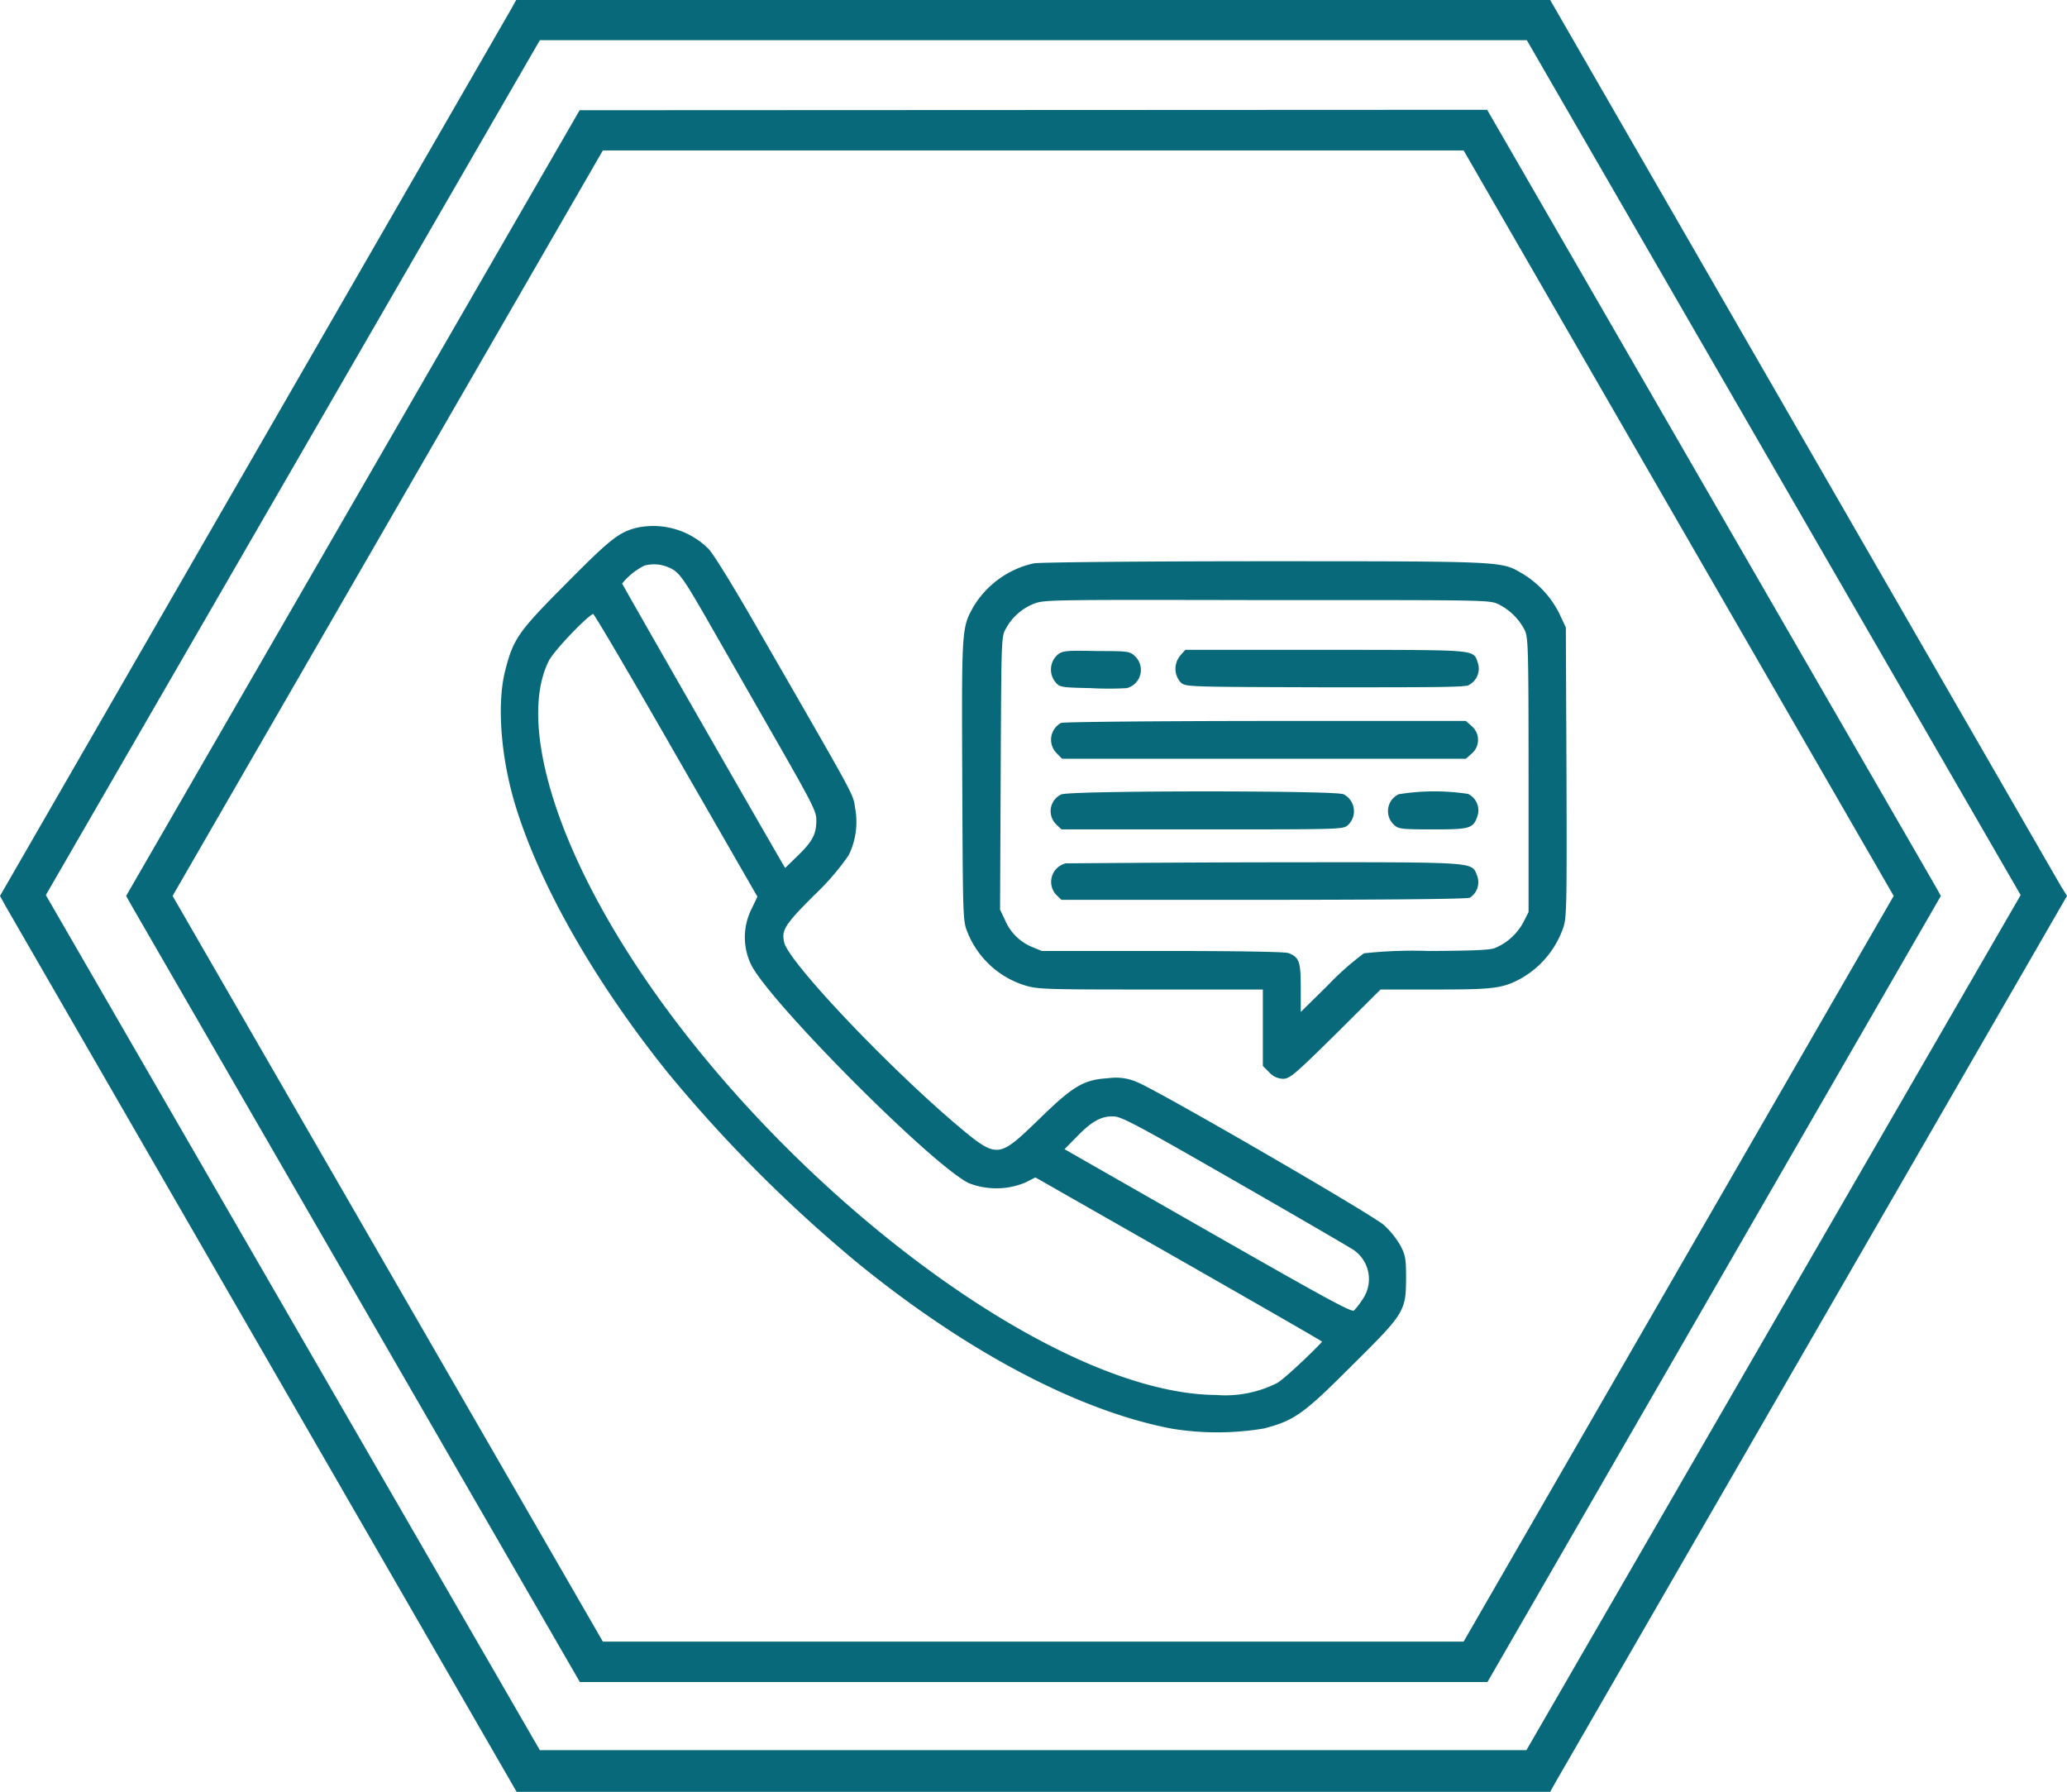
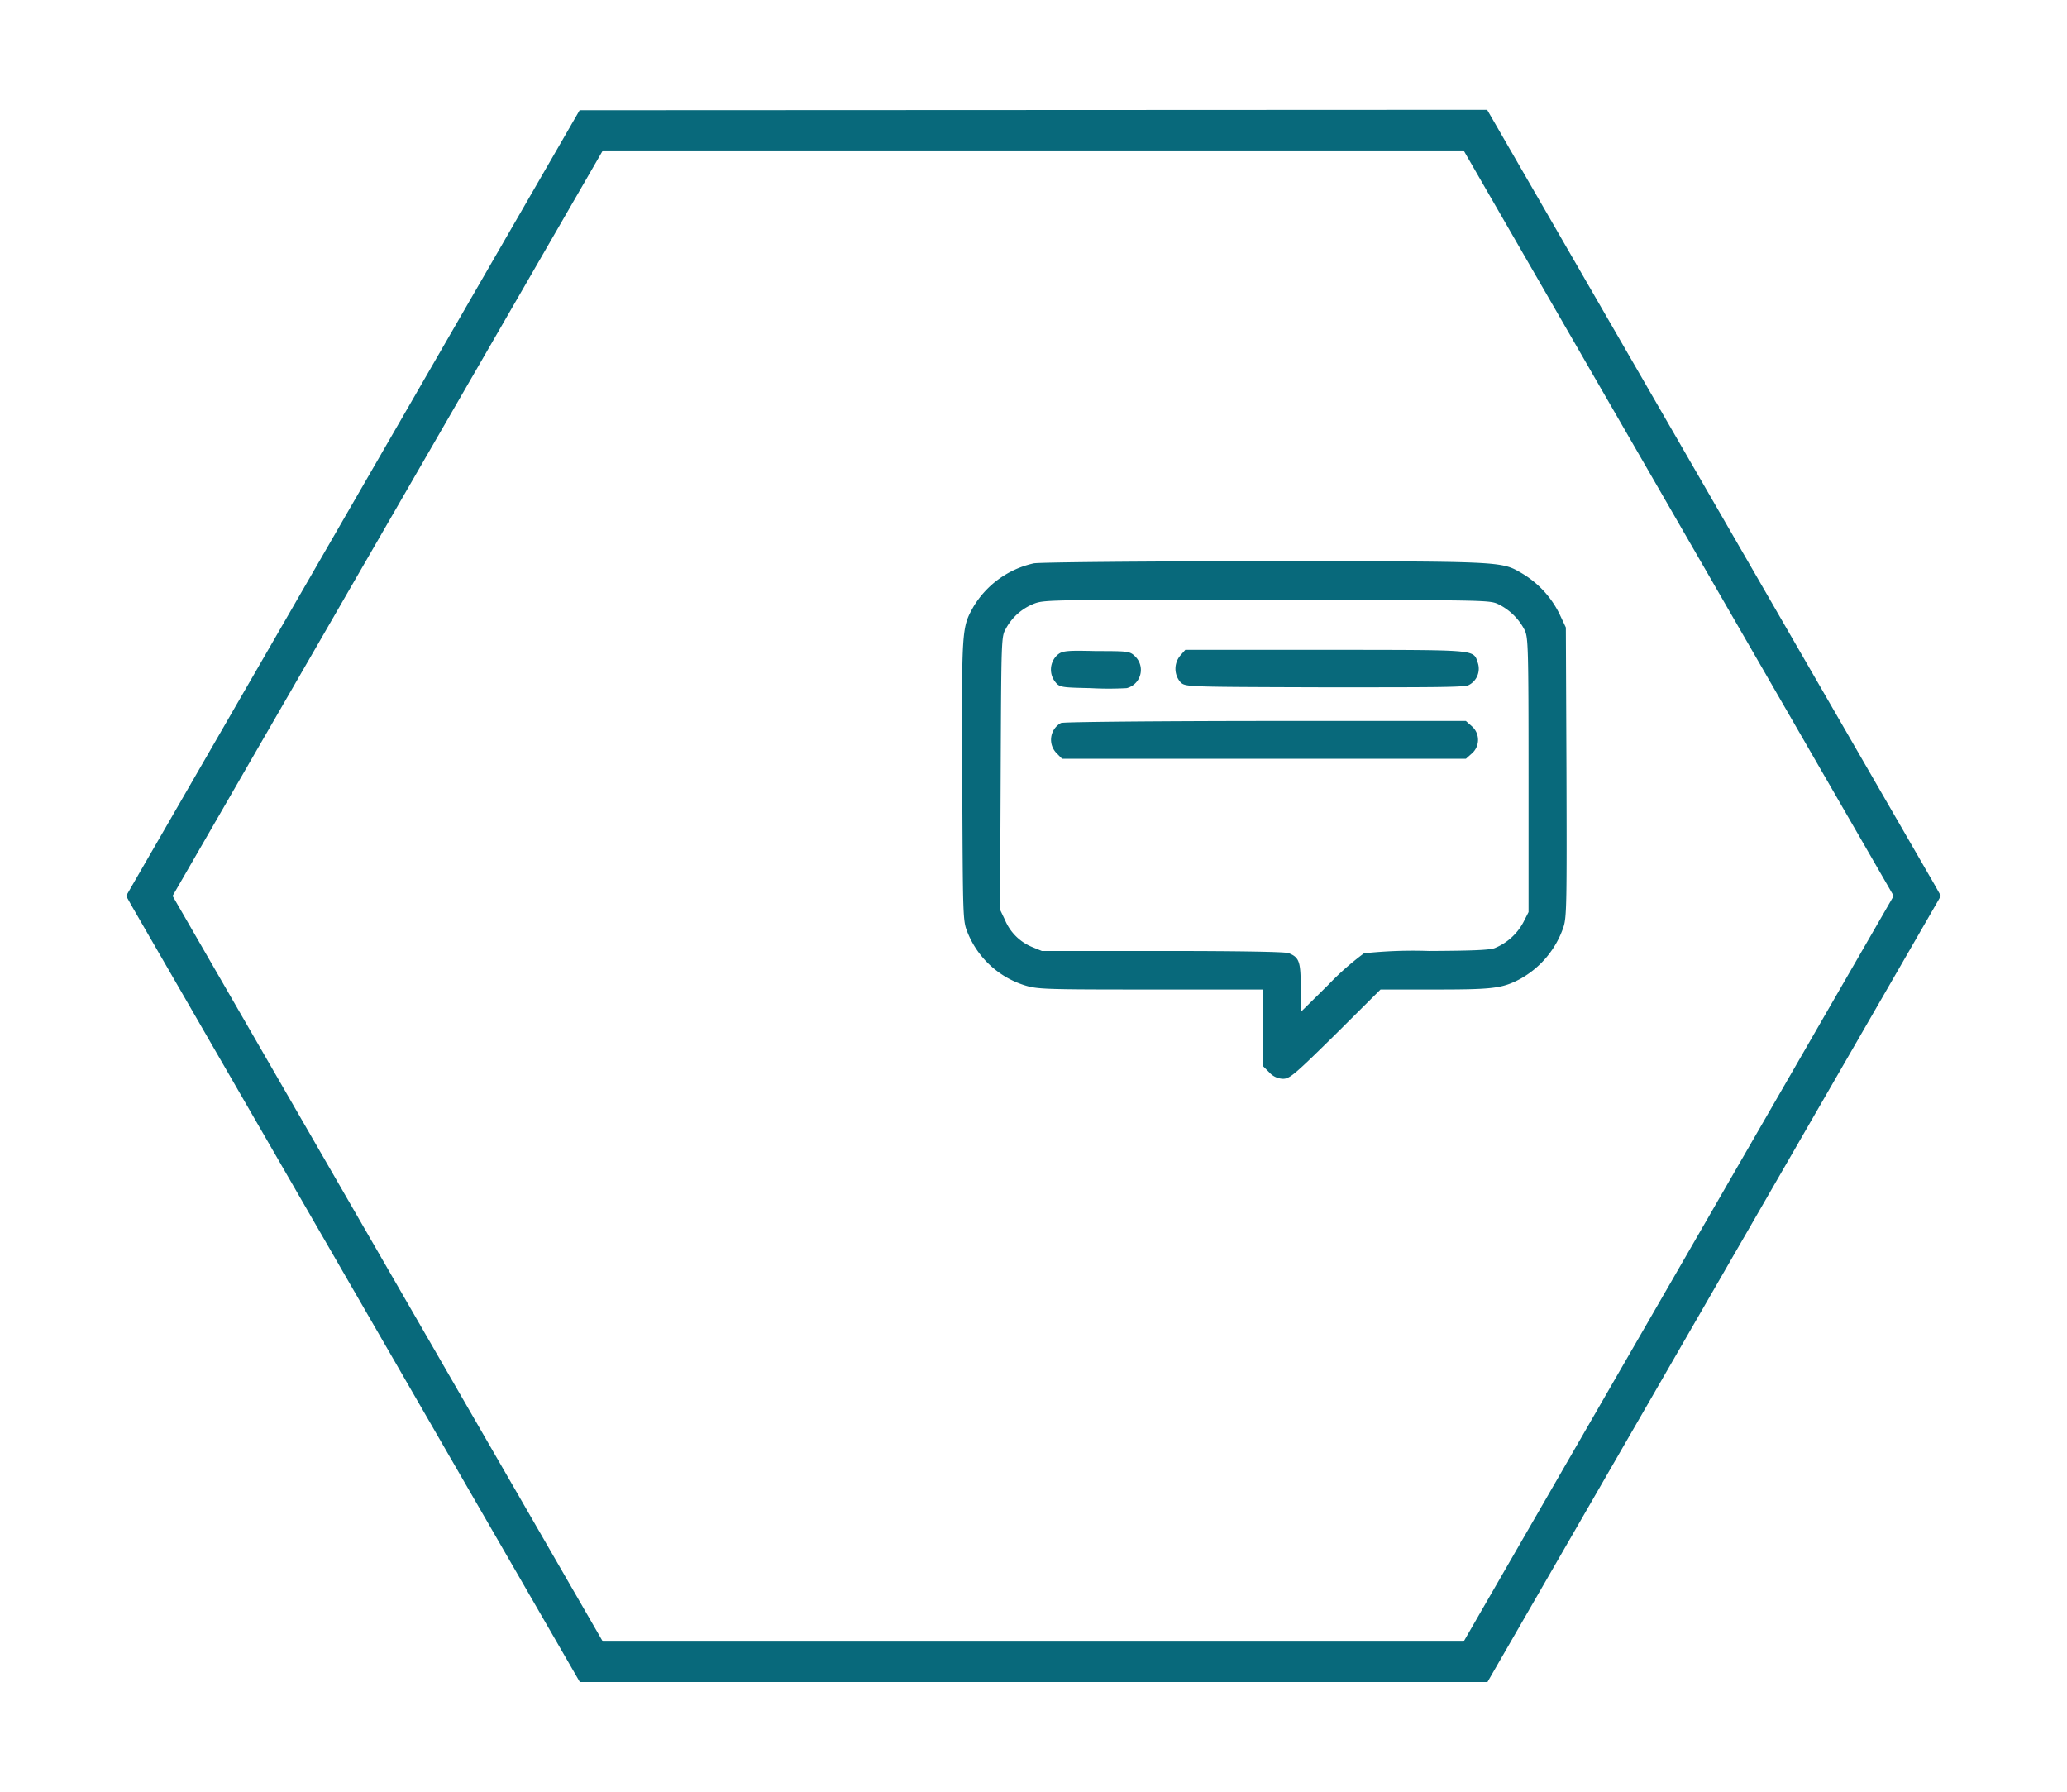
<svg xmlns="http://www.w3.org/2000/svg" id="Слой_1" data-name="Слой 1" viewBox="0 0 198.45 172">
  <defs>
    <style>.cls-1,.cls-2{fill:#08697b;}.cls-1{stroke:#08697b;stroke-miterlimit:10;stroke-width:0.25px;}</style>
  </defs>
-   <path class="cls-1" d="M61.12,50.79c-1.64.42-2.47,1.07-6.62,5.26-4.62,4.64-5.1,5.3-5.88,8.37s-.44,8,.88,12.52c2.29,7.73,7.61,17.12,14.75,26a136.17,136.17,0,0,0,18,18.06c10.42,8.53,21.22,14.27,30.19,16a26.88,26.88,0,0,0,8.87,0c2.91-.75,3.79-1.39,8.39-6,5.05-5,5.15-5.18,5.17-8.29,0-1.89-.06-2.19-.54-3.11a8.31,8.31,0,0,0-1.52-1.89c-1.09-1-21.66-12.9-23.62-13.69a4.88,4.88,0,0,0-2.75-.4c-2.35.14-3.32.71-6.55,3.86-4.15,4-4.11,4-8.65.14-6.82-5.9-15.67-15.3-16.07-17.12-.28-1.23,0-1.77,3-4.74a24.24,24.24,0,0,0,3.19-3.71,7.09,7.09,0,0,0,.62-4.44c-.24-1.46.34-.38-9.53-17.52-2-3.49-4-6.76-4.5-7.3A7.39,7.39,0,0,0,61.12,50.79Zm3.15,3.57c1,.43,1.39,1,3.53,4.7L74,69.9c4.18,7.3,4.5,7.92,4.5,8.83,0,1.38-.36,2.08-1.85,3.53l-1.3,1.26-.5-.86C70.59,75.3,59.58,56.07,59.58,56a6.58,6.58,0,0,1,2.26-1.83A3.67,3.67,0,0,1,64.27,54.36Zm.78,18.13,7.81,13.58-.58,1.21a5.94,5.94,0,0,0-.1,5.17c1.56,3.4,17.26,19.19,20.87,21a7.11,7.11,0,0,0,5.36-.06l1-.51,13.81,7.87c7.57,4.32,13.83,7.91,13.89,8s-3.53,3.59-4.42,4.11a11.18,11.18,0,0,1-5.94,1.17c-17.6-.12-48-24.83-60.31-49.05-4.67-9.19-6.1-17.18-3.85-21.62.54-1.06,4.16-4.81,4.42-4.55C57.15,58.84,60.76,65,65.05,72.49Zm53.25,40.58c5.7,3.27,10.81,6.24,11.38,6.6a3.52,3.52,0,0,1,1.26,5.1,7.59,7.59,0,0,1-.9,1.16c-.26.22-2.69-1.12-14.17-7.67L102,110.34l1.27-1.29c1.54-1.6,2.52-2.09,3.77-2C107.82,107.12,109.55,108.05,118.3,113.07Z" />
  <path class="cls-1" d="M99.27,54.2a8.9,8.9,0,0,0-5.7,4.1c-1.12,2-1.12,2-1.06,16.65.06,13.37.06,13.41.5,14.51a8.6,8.6,0,0,0,5.4,5c1.22.38,1.89.4,12.12.4h10.84v7.41l.58.58a1.71,1.71,0,0,0,1.24.58c.59,0,1.11-.46,5-4.29l4.3-4.28h5.27c5.56,0,6.43-.1,8.13-1a8.85,8.85,0,0,0,4.1-4.92c.3-.9.32-2.37.28-14.85l-.06-13.83-.63-1.34A9.21,9.21,0,0,0,146,55.11C144.09,54,144.29,54,121.27,54,109.65,54,99.75,54.1,99.27,54.2Zm44.63,3.68a5.77,5.77,0,0,1,2.61,2.58c.33.75.37,1.55.37,14V87.58l-.51,1a5.58,5.58,0,0,1-2.83,2.55c-.54.2-2.26.26-6.36.28a43.73,43.73,0,0,0-6.18.22,26.62,26.62,0,0,0-3.39,3l-2.85,2.81V95c0-2.69-.12-3-1.08-3.39-.35-.12-4.6-.2-12.13-.2H100L99,91a4.94,4.94,0,0,1-2.63-2.65l-.48-1,.06-13.13c.06-13,.06-13.12.5-13.91a5.38,5.38,0,0,1,2.89-2.52c1-.35,2.09-.35,22.38-.31C142.86,57.47,143,57.47,143.9,57.88Z" />
  <path class="cls-1" d="M101.56,63a1.78,1.78,0,0,0-.14,2.39c.36.46.52.48,3.31.54a31.12,31.12,0,0,0,3.43,0,1.68,1.68,0,0,0,.76-2.81c-.48-.48-.56-.5-3.65-.5C102.36,62.55,102,62.59,101.56,63Z" />
  <path class="cls-1" d="M113.42,63a1.84,1.84,0,0,0,0,2.39c.42.42.46.42,13.73.46,10.47,0,13.4,0,13.8-.2a1.64,1.64,0,0,0,.81-2c-.42-1.19.28-1.13-14.39-1.15H113.86Z" />
  <path class="cls-1" d="M101.9,69.52a1.71,1.71,0,0,0-.36,2.7l.48.49h38.67l.53-.47a1.61,1.61,0,0,0,0-2.44l-.53-.47H121.51C111,69.34,102.14,69.42,101.9,69.52Z" />
-   <path class="cls-1" d="M101.92,76.38a1.65,1.65,0,0,0-.42,2.67l.46.44h13.49c13.18,0,13.5,0,13.9-.4a1.7,1.7,0,0,0-.4-2.73C128.19,76,102.8,76,101.92,76.38Z" />
-   <path class="cls-1" d="M134.33,76.36a1.66,1.66,0,0,0-.4,2.73c.36.36.68.4,3.65.4,3.52,0,3.76-.08,4.14-1.16a1.63,1.63,0,0,0-.81-2A21.35,21.35,0,0,0,134.33,76.36Z" />
-   <path class="cls-1" d="M102.34,83a1.7,1.7,0,0,0-.84,2.81l.46.44h19.39c12,0,19.52-.08,19.73-.2a1.65,1.65,0,0,0,.6-2c-.5-1.21.26-1.17-20.25-1.15C111.15,82.92,102.56,83,102.34,83Z" />
  <path class="cls-2" d="M55.65,10.58,12.11,86l.56,1,43,74.46h87.14L186.34,86l-.56-1-43-74.46Zm84.87,147H57.88L16.57,86,57.88,14.44h82.64L181.81,86Z" />
-   <path class="cls-2" d="M197.83,85l-49-85H49.56L49,1,0,86l.55,1L49.6,172h99.23l.56-1,49.06-85Zm-51.28,83H51.83L4.4,85.92,51.83,3.86h94.76L194,85.92Z" />
</svg>